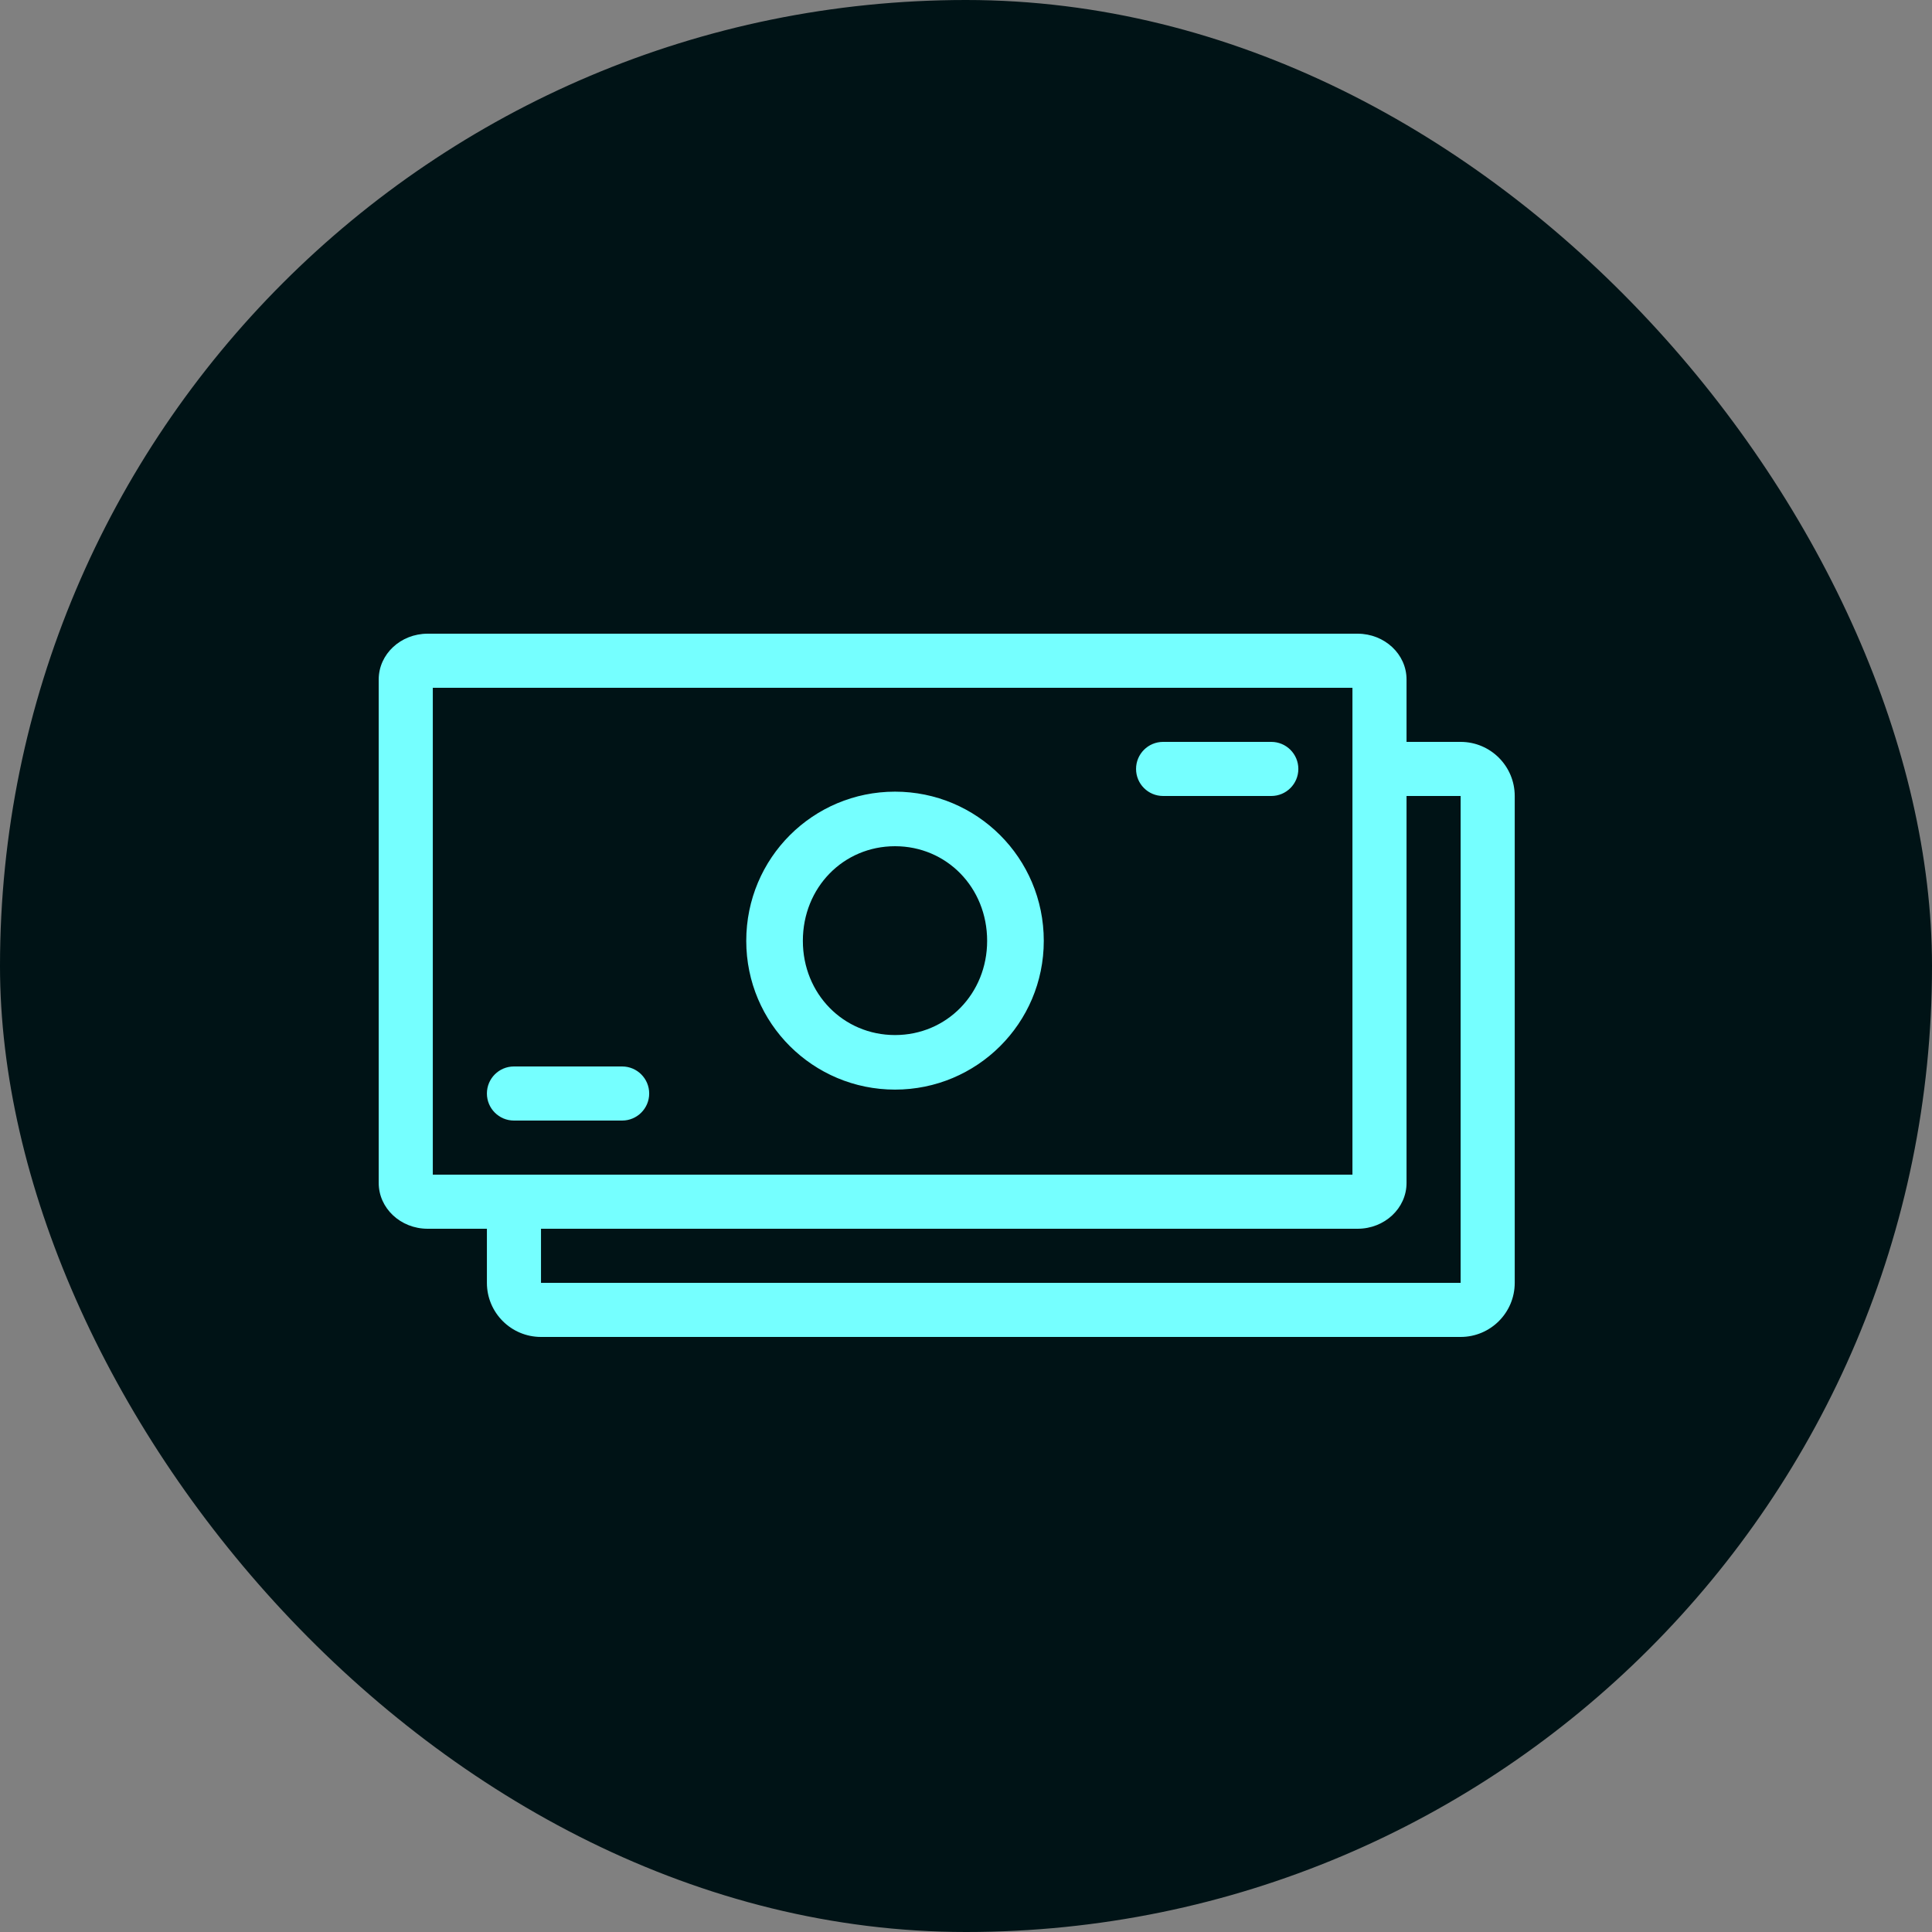
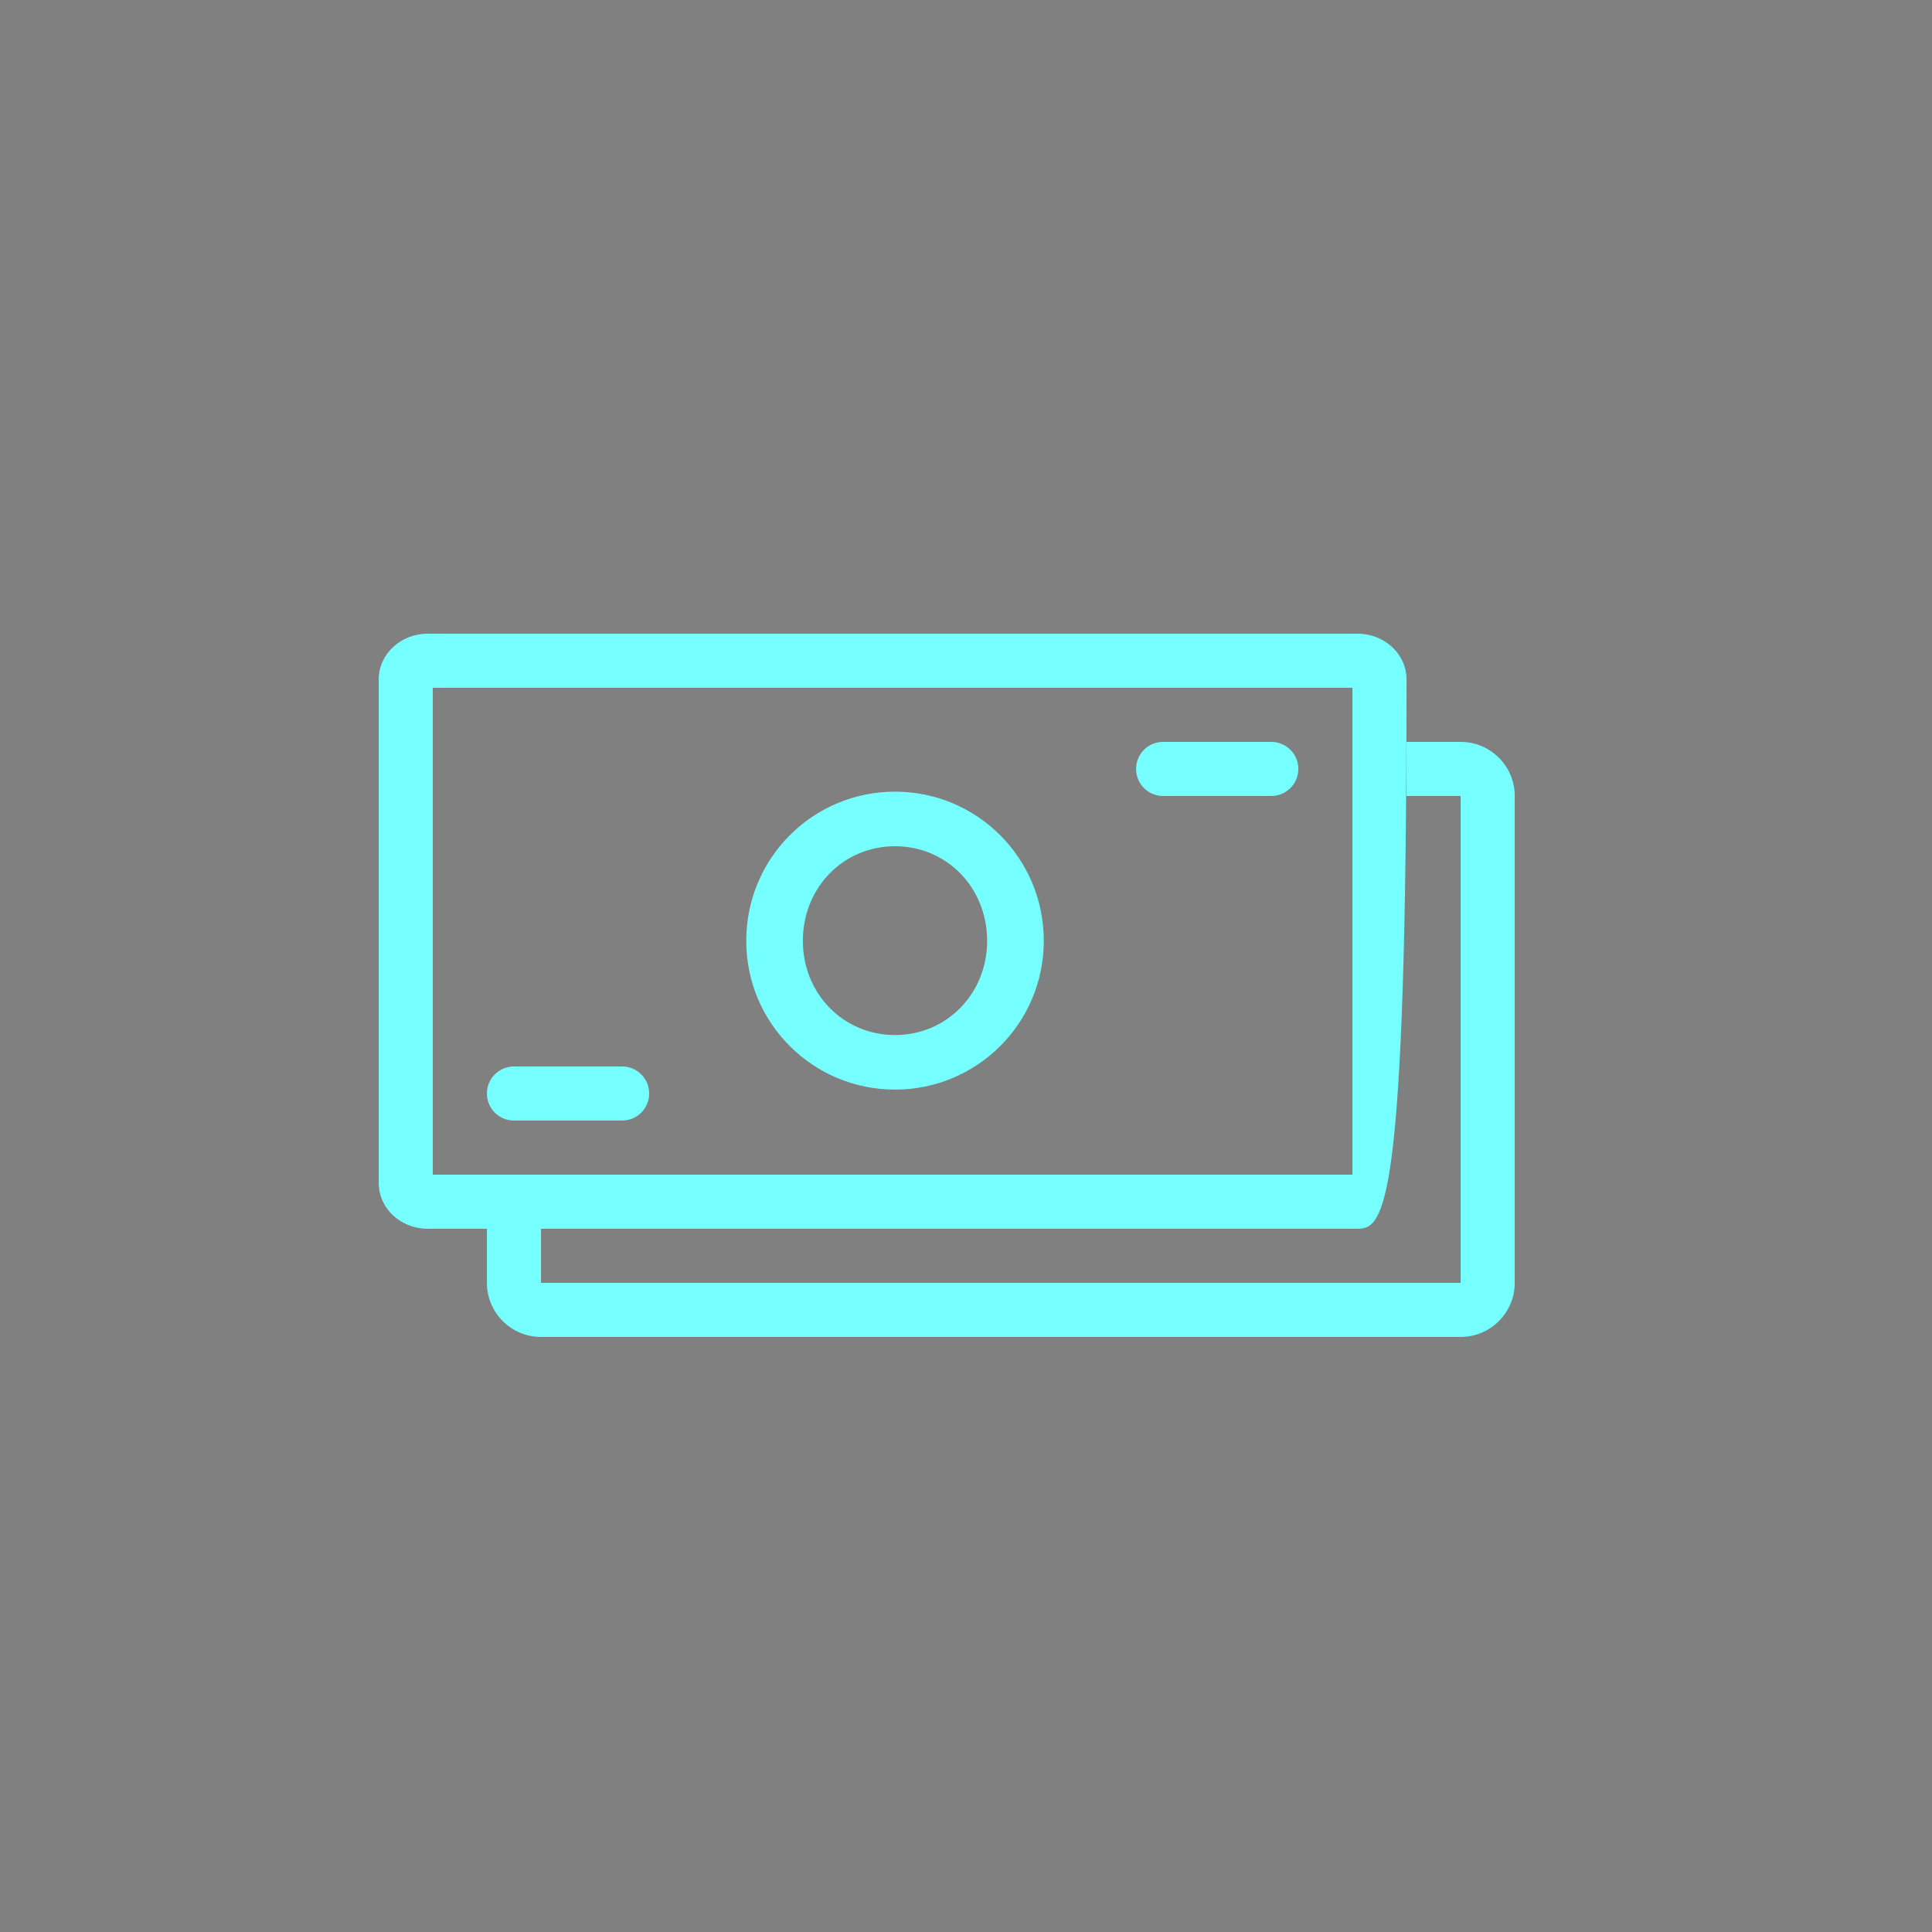
<svg xmlns="http://www.w3.org/2000/svg" width="50" height="50" viewBox="0 0 50 50" fill="none">
  <rect x="0" y="0" width="50" height="50" fill="#808080" stroke="none" />
-   <rect width="50" height="50" rx="25" fill="#001316" />
-   <path d="M11.201 17.8V30.4H35.001V17.8H11.201ZM11.067 16.4H35.134C35.834 16.4 36.401 16.93 36.401 17.584V30.615C36.401 31.27 35.834 31.8 35.134 31.8H11.067C10.368 31.8 9.801 31.27 9.801 30.615V17.584C9.801 16.93 10.368 16.4 11.067 16.4ZM12.601 31.8H14.001V33.2H37.801V20.6H36.401V19.2H37.801C38.574 19.2 39.201 19.827 39.201 20.6V33.2C39.201 33.973 38.574 34.6 37.801 34.6H14.001C13.228 34.6 12.601 33.973 12.601 33.2V31.8ZM12.601 31.8H14.001V33.2H37.801V20.6H36.401V19.2H37.801C38.574 19.2 39.201 19.827 39.201 20.6V33.2C39.201 33.973 38.574 34.6 37.801 34.6H14.001C13.228 34.6 12.601 33.973 12.601 33.2V31.8ZM30.101 20.6C29.714 20.6 29.401 20.287 29.401 19.9C29.401 19.513 29.714 19.2 30.101 19.2H32.901C33.287 19.2 33.601 19.513 33.601 19.9C33.601 20.287 33.287 20.6 32.901 20.6H30.101ZM13.301 29C12.914 29 12.601 28.686 12.601 28.3C12.601 27.913 12.914 27.6 13.301 27.6H16.101C16.487 27.6 16.801 27.913 16.801 28.3C16.801 28.686 16.487 29 16.101 29H13.301ZM23.163 28.199C21.045 28.199 19.313 26.488 19.313 24.349C19.313 22.199 21.045 20.488 23.163 20.488C25.28 20.488 27.013 22.199 27.013 24.349C27.013 26.488 25.28 28.199 23.163 28.199ZM23.163 26.787C24.499 26.787 25.547 25.718 25.547 24.349C25.547 22.969 24.499 21.9 23.163 21.9C21.826 21.9 20.778 22.969 20.778 24.349C20.778 25.718 21.826 26.787 23.163 26.787Z" fill="#75FFFF" />
+   <path d="M11.201 17.8V30.4H35.001V17.8H11.201ZM11.067 16.4H35.134C35.834 16.4 36.401 16.93 36.401 17.584C36.401 31.27 35.834 31.8 35.134 31.8H11.067C10.368 31.8 9.801 31.27 9.801 30.615V17.584C9.801 16.93 10.368 16.4 11.067 16.4ZM12.601 31.8H14.001V33.2H37.801V20.6H36.401V19.2H37.801C38.574 19.2 39.201 19.827 39.201 20.6V33.2C39.201 33.973 38.574 34.6 37.801 34.6H14.001C13.228 34.6 12.601 33.973 12.601 33.2V31.8ZM12.601 31.8H14.001V33.2H37.801V20.6H36.401V19.2H37.801C38.574 19.2 39.201 19.827 39.201 20.6V33.2C39.201 33.973 38.574 34.6 37.801 34.6H14.001C13.228 34.6 12.601 33.973 12.601 33.2V31.8ZM30.101 20.6C29.714 20.6 29.401 20.287 29.401 19.9C29.401 19.513 29.714 19.2 30.101 19.2H32.901C33.287 19.2 33.601 19.513 33.601 19.9C33.601 20.287 33.287 20.6 32.901 20.6H30.101ZM13.301 29C12.914 29 12.601 28.686 12.601 28.3C12.601 27.913 12.914 27.6 13.301 27.6H16.101C16.487 27.6 16.801 27.913 16.801 28.3C16.801 28.686 16.487 29 16.101 29H13.301ZM23.163 28.199C21.045 28.199 19.313 26.488 19.313 24.349C19.313 22.199 21.045 20.488 23.163 20.488C25.28 20.488 27.013 22.199 27.013 24.349C27.013 26.488 25.28 28.199 23.163 28.199ZM23.163 26.787C24.499 26.787 25.547 25.718 25.547 24.349C25.547 22.969 24.499 21.9 23.163 21.9C21.826 21.9 20.778 22.969 20.778 24.349C20.778 25.718 21.826 26.787 23.163 26.787Z" fill="#75FFFF" />
</svg>